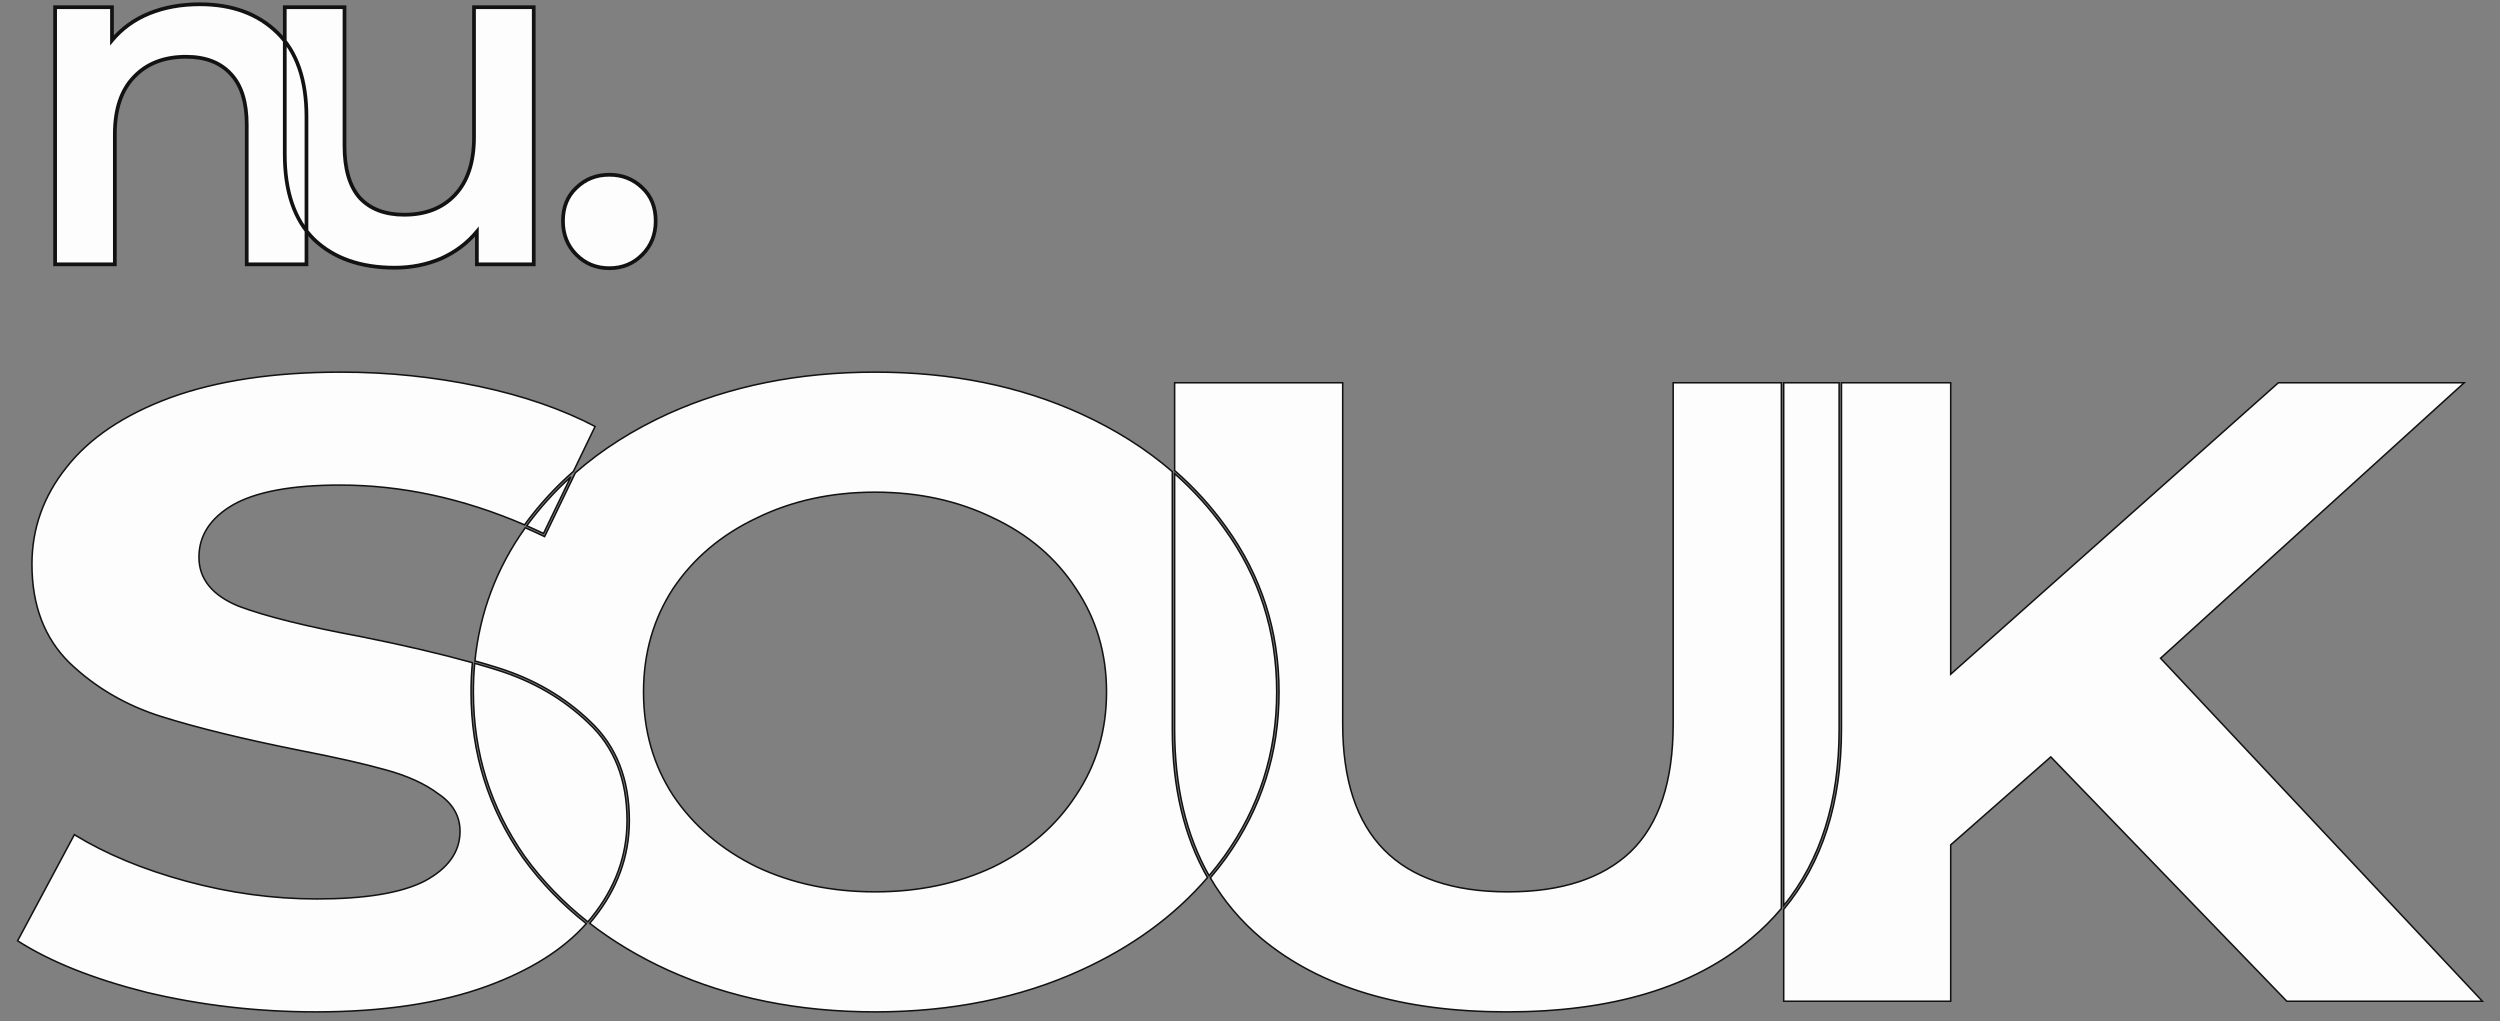
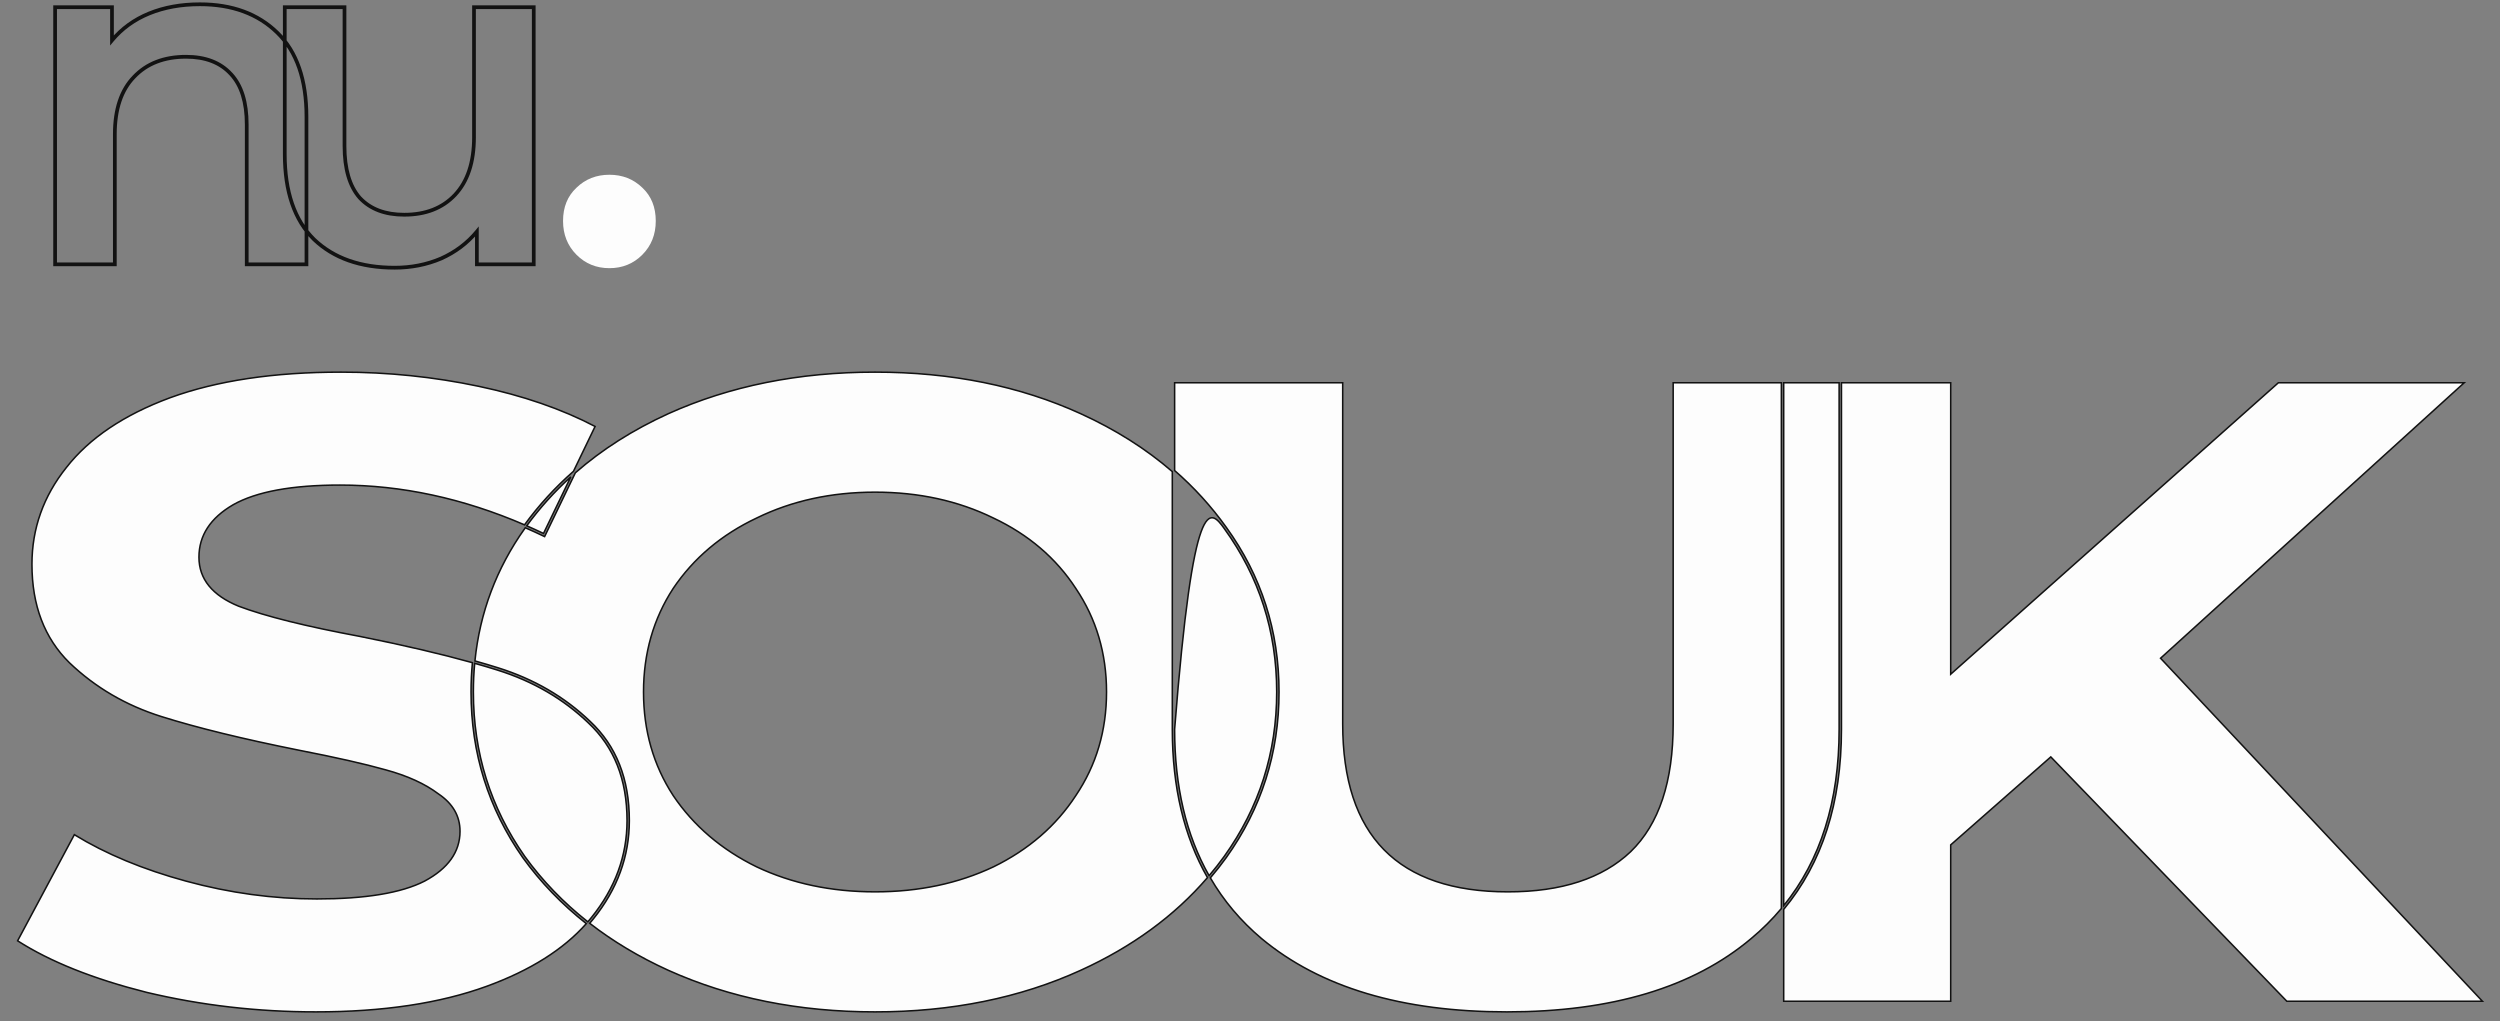
<svg xmlns="http://www.w3.org/2000/svg" width="142" height="58" viewBox="0 0 142 58" fill="none">
  <rect x="0" y="0" width="142" height="58" fill="#808080" stroke="none" />
-   <path d="M11.357 0.242C13.185 0.242 14.651 0.78 15.755 1.856C16.858 2.932 17.41 4.528 17.41 6.643V15.013H14.017V7.081C14.017 5.804 13.719 4.847 13.122 4.209C12.524 3.552 11.674 3.224 10.57 3.224C9.322 3.224 8.335 3.607 7.612 4.373C6.888 5.12 6.526 6.205 6.526 7.628V15.013H3.133V0.406H6.363V2.294C6.924 1.619 7.63 1.108 8.48 0.762C9.331 0.415 10.29 0.242 11.357 0.242ZM30.319 0.406V15.013H27.089V13.153C26.546 13.81 25.868 14.32 25.053 14.685C24.239 15.032 23.361 15.205 22.42 15.205C20.484 15.205 18.955 14.667 17.833 13.591C16.729 12.497 16.177 10.883 16.177 8.749V0.406H19.57V8.284C19.57 9.597 19.86 10.582 20.439 11.239C21.036 11.877 21.877 12.196 22.963 12.196C24.176 12.196 25.135 11.822 25.84 11.074C26.564 10.309 26.926 9.214 26.926 7.792V0.406H30.319Z" fill="#FDFDFD" />
  <path d="M15.752 1.857L15.825 1.781L15.752 1.857ZM17.407 15.014V15.121H17.513V15.014H17.407ZM14.015 15.014H13.909V15.121H14.015V15.014ZM13.119 4.209L13.041 4.281L13.042 4.282L13.119 4.209ZM7.609 4.374L7.684 4.448L7.685 4.447L7.609 4.374ZM6.523 15.014V15.121H6.628V15.014H6.523ZM3.13 15.014H3.024V15.121H3.13V15.014ZM3.13 0.407V0.301H3.024V0.407H3.13ZM6.36 0.407H6.466V0.301H6.36V0.407ZM6.36 2.295H6.255V2.587L6.441 2.363L6.36 2.295ZM8.477 0.763L8.517 0.861L8.477 0.763ZM11.354 0.349C13.16 0.349 14.598 0.88 15.678 1.933L15.825 1.781C14.698 0.682 13.204 0.137 11.354 0.137V0.349ZM15.678 1.933C16.755 2.983 17.302 4.546 17.302 6.644H17.513C17.513 4.511 16.956 2.883 15.825 1.781L15.678 1.933ZM17.302 6.644V15.014H17.513V6.644H17.302ZM17.407 14.908H14.015V15.121H17.407V14.908ZM14.12 15.014V7.082H13.909V15.014H14.12ZM14.12 7.082C14.12 5.79 13.818 4.802 13.196 4.136L13.042 4.282C13.614 4.894 13.909 5.82 13.909 7.082H14.12ZM13.197 4.138C12.575 3.454 11.693 3.118 10.567 3.118V3.331C11.649 3.331 12.469 3.652 13.041 4.281L13.197 4.138ZM10.567 3.118C9.296 3.118 8.28 3.509 7.532 4.3L7.685 4.447C8.385 3.706 9.342 3.331 10.567 3.331V3.118ZM7.533 4.299C6.784 5.073 6.417 6.189 6.417 7.629H6.628C6.628 6.224 6.986 5.169 7.684 4.448L7.533 4.299ZM6.417 7.629V15.014H6.628V7.629H6.417ZM6.523 14.908H3.13V15.121H6.523V14.908ZM3.236 15.014V0.407H3.024V15.014H3.236ZM3.13 0.514H6.36V0.301H3.13V0.514ZM6.255 0.407V2.295H6.466V0.407H6.255ZM6.441 2.363C6.99 1.702 7.682 1.202 8.517 0.861L8.438 0.664C7.572 1.017 6.852 1.538 6.279 2.226L6.441 2.363ZM8.517 0.861C9.353 0.521 10.298 0.349 11.354 0.349V0.137C10.275 0.137 9.303 0.312 8.438 0.664L8.517 0.861ZM30.316 0.407H30.422V0.301H30.316V0.407ZM30.316 15.014V15.121H30.422V15.014H30.316ZM27.086 15.014H26.981V15.121H27.086V15.014ZM27.086 13.154H27.192V12.861L27.005 13.086L27.086 13.154ZM25.05 14.686L25.091 14.784L25.093 14.783L25.05 14.686ZM17.83 13.592L17.756 13.668L17.757 13.669L17.83 13.592ZM16.174 0.407V0.301H16.069V0.407H16.174ZM19.567 0.407H19.673V0.301H19.567V0.407ZM20.436 11.239L20.357 11.31L20.359 11.312L20.436 11.239ZM25.838 11.075L25.761 11.002L25.761 11.002L25.838 11.075ZM26.923 0.407V0.301H26.818V0.407H26.923ZM30.211 0.407V15.014H30.422V0.407H30.211ZM30.316 14.908H27.086V15.121H30.316V14.908ZM27.192 15.014V13.154H26.981V15.014H27.192ZM27.005 13.086C26.473 13.729 25.808 14.23 25.007 14.589L25.093 14.783C25.922 14.412 26.613 13.892 27.167 13.222L27.005 13.086ZM25.009 14.588C24.209 14.929 23.345 15.099 22.418 15.099V15.312C23.372 15.312 24.263 15.136 25.091 14.784L25.009 14.588ZM22.418 15.099C20.501 15.099 19.001 14.568 17.903 13.515L17.757 13.669C18.904 14.768 20.461 15.312 22.418 15.312V15.099ZM17.904 13.516C16.827 12.448 16.28 10.866 16.28 8.75H16.069C16.069 10.902 16.626 12.547 17.756 13.668L17.904 13.516ZM16.28 8.75V0.407H16.069V8.75H16.28ZM16.174 0.514H19.567V0.301H16.174V0.514ZM19.462 0.407V8.285H19.673V0.407H19.462ZM19.462 8.285C19.462 9.612 19.754 10.626 20.357 11.31L20.515 11.169C19.96 10.54 19.673 9.585 19.673 8.285H19.462ZM20.359 11.312C20.981 11.977 21.853 12.303 22.96 12.303V12.09C21.896 12.09 21.085 11.778 20.513 11.166L20.359 11.312ZM22.96 12.303C24.196 12.303 25.185 11.921 25.914 11.149L25.761 11.002C25.079 11.725 24.149 12.09 22.96 12.09V12.303ZM25.914 11.149C26.662 10.357 27.029 9.233 27.029 7.793H26.818C26.818 9.198 26.46 10.262 25.761 11.002L25.914 11.149ZM27.029 7.793V0.407H26.818V7.793H27.029ZM26.923 0.514H30.316V0.301H26.923V0.514Z" fill="#121212" />
  <path d="M34.614 15.232C33.873 15.232 33.248 14.977 32.742 14.467C32.235 13.956 31.981 13.318 31.981 12.552C31.981 11.768 32.235 11.139 32.742 10.664C33.248 10.172 33.873 9.926 34.614 9.926C35.356 9.926 35.981 10.172 36.487 10.664C36.994 11.139 37.247 11.768 37.247 12.552C37.247 13.318 36.994 13.956 36.487 14.467C35.981 14.977 35.356 15.232 34.614 15.232Z" fill="#FDFDFD" />
-   <path d="M32.737 14.467L32.811 14.392L32.737 14.467ZM32.737 10.665L32.809 10.743L32.81 10.742L32.737 10.665ZM36.483 10.665L36.409 10.742L36.411 10.743L36.483 10.665ZM36.483 14.467L36.408 14.392L36.483 14.467ZM34.61 15.127C33.895 15.127 33.297 14.882 32.811 14.392L32.662 14.543C33.189 15.074 33.841 15.34 34.61 15.34V15.127ZM32.811 14.392C32.326 13.903 32.082 13.292 32.082 12.553H31.871C31.871 13.345 32.134 14.011 32.662 14.543L32.811 14.392ZM32.082 12.553C32.082 11.794 32.326 11.195 32.809 10.743L32.665 10.587C32.134 11.084 31.871 11.743 31.871 12.553H32.082ZM32.81 10.742C33.296 10.27 33.893 10.033 34.61 10.033V9.82C33.842 9.82 33.191 10.076 32.663 10.589L32.81 10.742ZM34.61 10.033C35.326 10.033 35.923 10.27 36.409 10.742L36.556 10.589C36.028 10.076 35.377 9.82 34.61 9.82V10.033ZM36.411 10.743C36.893 11.195 37.137 11.794 37.137 12.553H37.348C37.348 11.743 37.085 11.084 36.554 10.587L36.411 10.743ZM37.137 12.553C37.137 13.292 36.893 13.903 36.408 14.392L36.557 14.543C37.085 14.011 37.348 13.345 37.348 12.553H37.137ZM36.408 14.392C35.922 14.882 35.325 15.127 34.61 15.127V15.34C35.378 15.34 36.03 15.074 36.557 14.543L36.408 14.392Z" fill="#121212" />
-   <path d="M27.184 21.941C29.703 22.472 31.908 23.233 33.801 24.222L32.572 26.771C31.527 27.688 30.601 28.701 29.793 29.811C26.3 28.305 22.807 27.552 19.312 27.552C16.6 27.552 14.575 27.921 13.246 28.668L13.245 28.669C11.956 29.416 11.3 30.41 11.3 31.649C11.3 32.268 11.489 32.812 11.868 33.278C12.245 33.742 12.809 34.126 13.552 34.431L13.554 34.432C15.073 35.005 17.367 35.576 20.435 36.147C22.919 36.645 25.052 37.142 26.833 37.64C26.781 38.186 26.755 38.741 26.755 39.306C26.755 42.779 27.735 45.915 29.694 48.714L29.695 48.715C30.708 50.116 31.91 51.364 33.302 52.462C32.001 53.931 30.12 55.117 27.653 56.018C24.994 56.988 21.756 57.475 17.938 57.475C14.638 57.475 11.437 57.106 8.336 56.368C5.302 55.604 2.857 54.627 1 53.438L4.223 47.41C6.009 48.505 8.126 49.385 10.573 50.05C13.047 50.723 15.523 51.06 17.998 51.06C20.749 51.06 22.793 50.724 24.122 50.045L24.123 50.044C25.451 49.332 26.129 48.389 26.129 47.215C26.129 46.35 25.717 45.642 24.906 45.095C24.141 44.518 23.138 44.062 21.899 43.725C20.701 43.388 19.067 43.018 16.995 42.615C13.81 41.977 11.204 41.34 9.176 40.703C7.154 40.068 5.411 39.048 3.945 37.645C2.527 36.25 1.815 34.388 1.815 32.052C1.815 30.019 2.467 28.186 3.772 26.552L3.772 26.552C5.077 24.885 7.037 23.564 9.657 22.593C12.316 21.623 15.554 21.137 19.372 21.137C22.036 21.137 24.64 21.405 27.184 21.941ZM29.918 29.866C30.654 28.858 31.488 27.932 32.421 27.085L30.871 30.3C30.553 30.149 30.235 30.004 29.918 29.866ZM26.888 39.306C26.888 38.754 26.913 38.21 26.963 37.676C27.416 37.804 27.846 37.932 28.253 38.06C30.276 38.695 31.999 39.698 33.425 41.067L33.425 41.068C34.883 42.43 35.615 44.275 35.615 46.61C35.615 48.609 34.944 50.441 33.598 52.109L33.598 52.109C33.53 52.194 33.461 52.278 33.39 52.361C32.005 51.27 30.809 50.029 29.802 48.637C27.859 45.861 26.888 42.751 26.888 39.306ZM30.962 30.419L32.68 26.855C34.191 25.532 35.951 24.414 37.96 23.498C41.455 21.924 45.369 21.137 49.702 21.137C54.035 21.137 57.928 21.924 61.383 23.498C63.358 24.398 65.093 25.494 66.587 26.787V41.422C66.587 44.708 67.252 47.517 68.585 49.848C66.713 52.023 64.313 53.778 61.383 55.113C57.928 56.687 54.035 57.475 49.702 57.475C45.369 57.475 41.455 56.687 37.96 55.113C36.302 54.358 34.814 53.468 33.495 52.443C33.566 52.361 33.635 52.278 33.702 52.194C35.065 50.503 35.747 48.642 35.747 46.61C35.747 44.244 35.005 42.361 33.516 40.97C32.074 39.585 30.333 38.573 28.293 37.932C27.878 37.801 27.439 37.671 26.976 37.541C27.255 34.795 28.197 32.291 29.803 30.025C29.814 30.009 29.826 29.993 29.837 29.977C30.183 30.127 30.528 30.285 30.873 30.45L30.933 30.478L30.962 30.419ZM66.719 41.422V26.903C67.785 27.842 68.725 28.883 69.541 30.025L69.541 30.026C71.525 32.768 72.516 35.861 72.516 39.306C72.516 42.751 71.525 45.86 69.541 48.636C69.267 49.015 68.979 49.383 68.677 49.74C67.373 47.44 66.719 44.668 66.719 41.422ZM68.747 49.863C69.063 49.492 69.364 49.11 69.649 48.715L69.649 48.715C71.649 45.916 72.649 42.779 72.649 39.306C72.649 35.833 71.649 32.712 69.649 29.947C68.804 28.765 67.828 27.691 66.719 26.726V21.741H76.265V41.119C76.265 44.286 77.044 46.674 78.614 48.269C80.184 49.865 82.534 50.657 85.65 50.657C88.688 50.657 91.016 49.899 92.626 48.372L92.626 48.371C94.238 46.809 95.036 44.387 95.036 41.119V21.741H101.181V51.604C100.67 52.215 100.099 52.783 99.468 53.309L99.468 53.309C96.178 56.083 91.555 57.475 85.591 57.475C79.626 57.475 74.984 56.083 71.654 53.309C70.474 52.313 69.505 51.165 68.747 49.863ZM110.8 48.021V56.87H101.314V51.653C103.502 49.019 104.595 45.607 104.595 41.422V21.741H110.8V38.147V38.296L110.91 38.197L129.411 21.741H139.966L122.77 37.342L122.719 37.388L122.766 37.437L141 56.87H129.891L116.529 43.037L116.485 42.992L116.438 43.033L110.822 47.97L110.8 47.99V48.021ZM104.462 21.741V41.422C104.462 45.514 103.412 48.853 101.314 51.443V21.741H104.462ZM56.422 49.24C58.423 48.261 59.985 46.91 61.108 45.187C62.27 43.462 62.851 41.501 62.851 39.306C62.851 37.11 62.27 35.149 61.108 33.425C59.985 31.701 58.422 30.367 56.421 29.422C54.42 28.443 52.18 27.955 49.702 27.955C47.224 27.955 44.983 28.443 42.982 29.422C40.981 30.367 39.399 31.701 38.236 33.424L38.236 33.425C37.113 35.15 36.552 37.111 36.552 39.306C36.552 41.501 37.113 43.462 38.236 45.186L38.236 45.187C39.398 46.91 40.981 48.261 42.982 49.24L42.983 49.24C44.984 50.185 47.224 50.657 49.702 50.657C52.18 50.657 54.42 50.185 56.421 49.24L56.422 49.24Z" fill="#FDFDFD" stroke="#121212" stroke-width="0.088" />
+   <path d="M27.184 21.941C29.703 22.472 31.908 23.233 33.801 24.222L32.572 26.771C31.527 27.688 30.601 28.701 29.793 29.811C26.3 28.305 22.807 27.552 19.312 27.552C16.6 27.552 14.575 27.921 13.246 28.668L13.245 28.669C11.956 29.416 11.3 30.41 11.3 31.649C11.3 32.268 11.489 32.812 11.868 33.278C12.245 33.742 12.809 34.126 13.552 34.431L13.554 34.432C15.073 35.005 17.367 35.576 20.435 36.147C22.919 36.645 25.052 37.142 26.833 37.64C26.781 38.186 26.755 38.741 26.755 39.306C26.755 42.779 27.735 45.915 29.694 48.714L29.695 48.715C30.708 50.116 31.91 51.364 33.302 52.462C32.001 53.931 30.12 55.117 27.653 56.018C24.994 56.988 21.756 57.475 17.938 57.475C14.638 57.475 11.437 57.106 8.336 56.368C5.302 55.604 2.857 54.627 1 53.438L4.223 47.41C6.009 48.505 8.126 49.385 10.573 50.05C13.047 50.723 15.523 51.06 17.998 51.06C20.749 51.06 22.793 50.724 24.122 50.045L24.123 50.044C25.451 49.332 26.129 48.389 26.129 47.215C26.129 46.35 25.717 45.642 24.906 45.095C24.141 44.518 23.138 44.062 21.899 43.725C20.701 43.388 19.067 43.018 16.995 42.615C13.81 41.977 11.204 41.34 9.176 40.703C7.154 40.068 5.411 39.048 3.945 37.645C2.527 36.25 1.815 34.388 1.815 32.052C1.815 30.019 2.467 28.186 3.772 26.552L3.772 26.552C5.077 24.885 7.037 23.564 9.657 22.593C12.316 21.623 15.554 21.137 19.372 21.137C22.036 21.137 24.64 21.405 27.184 21.941ZM29.918 29.866C30.654 28.858 31.488 27.932 32.421 27.085L30.871 30.3C30.553 30.149 30.235 30.004 29.918 29.866ZM26.888 39.306C26.888 38.754 26.913 38.21 26.963 37.676C27.416 37.804 27.846 37.932 28.253 38.06C30.276 38.695 31.999 39.698 33.425 41.067L33.425 41.068C34.883 42.43 35.615 44.275 35.615 46.61C35.615 48.609 34.944 50.441 33.598 52.109L33.598 52.109C33.53 52.194 33.461 52.278 33.39 52.361C32.005 51.27 30.809 50.029 29.802 48.637C27.859 45.861 26.888 42.751 26.888 39.306ZM30.962 30.419L32.68 26.855C34.191 25.532 35.951 24.414 37.96 23.498C41.455 21.924 45.369 21.137 49.702 21.137C54.035 21.137 57.928 21.924 61.383 23.498C63.358 24.398 65.093 25.494 66.587 26.787V41.422C66.587 44.708 67.252 47.517 68.585 49.848C66.713 52.023 64.313 53.778 61.383 55.113C57.928 56.687 54.035 57.475 49.702 57.475C45.369 57.475 41.455 56.687 37.96 55.113C36.302 54.358 34.814 53.468 33.495 52.443C33.566 52.361 33.635 52.278 33.702 52.194C35.065 50.503 35.747 48.642 35.747 46.61C35.747 44.244 35.005 42.361 33.516 40.97C32.074 39.585 30.333 38.573 28.293 37.932C27.878 37.801 27.439 37.671 26.976 37.541C27.255 34.795 28.197 32.291 29.803 30.025C29.814 30.009 29.826 29.993 29.837 29.977C30.183 30.127 30.528 30.285 30.873 30.45L30.933 30.478L30.962 30.419ZM66.719 41.422C67.785 27.842 68.725 28.883 69.541 30.025L69.541 30.026C71.525 32.768 72.516 35.861 72.516 39.306C72.516 42.751 71.525 45.86 69.541 48.636C69.267 49.015 68.979 49.383 68.677 49.74C67.373 47.44 66.719 44.668 66.719 41.422ZM68.747 49.863C69.063 49.492 69.364 49.11 69.649 48.715L69.649 48.715C71.649 45.916 72.649 42.779 72.649 39.306C72.649 35.833 71.649 32.712 69.649 29.947C68.804 28.765 67.828 27.691 66.719 26.726V21.741H76.265V41.119C76.265 44.286 77.044 46.674 78.614 48.269C80.184 49.865 82.534 50.657 85.65 50.657C88.688 50.657 91.016 49.899 92.626 48.372L92.626 48.371C94.238 46.809 95.036 44.387 95.036 41.119V21.741H101.181V51.604C100.67 52.215 100.099 52.783 99.468 53.309L99.468 53.309C96.178 56.083 91.555 57.475 85.591 57.475C79.626 57.475 74.984 56.083 71.654 53.309C70.474 52.313 69.505 51.165 68.747 49.863ZM110.8 48.021V56.87H101.314V51.653C103.502 49.019 104.595 45.607 104.595 41.422V21.741H110.8V38.147V38.296L110.91 38.197L129.411 21.741H139.966L122.77 37.342L122.719 37.388L122.766 37.437L141 56.87H129.891L116.529 43.037L116.485 42.992L116.438 43.033L110.822 47.97L110.8 47.99V48.021ZM104.462 21.741V41.422C104.462 45.514 103.412 48.853 101.314 51.443V21.741H104.462ZM56.422 49.24C58.423 48.261 59.985 46.91 61.108 45.187C62.27 43.462 62.851 41.501 62.851 39.306C62.851 37.11 62.27 35.149 61.108 33.425C59.985 31.701 58.422 30.367 56.421 29.422C54.42 28.443 52.18 27.955 49.702 27.955C47.224 27.955 44.983 28.443 42.982 29.422C40.981 30.367 39.399 31.701 38.236 33.424L38.236 33.425C37.113 35.15 36.552 37.111 36.552 39.306C36.552 41.501 37.113 43.462 38.236 45.186L38.236 45.187C39.398 46.91 40.981 48.261 42.982 49.24L42.983 49.24C44.984 50.185 47.224 50.657 49.702 50.657C52.18 50.657 54.42 50.185 56.421 49.24L56.422 49.24Z" fill="#FDFDFD" stroke="#121212" stroke-width="0.088" />
</svg>